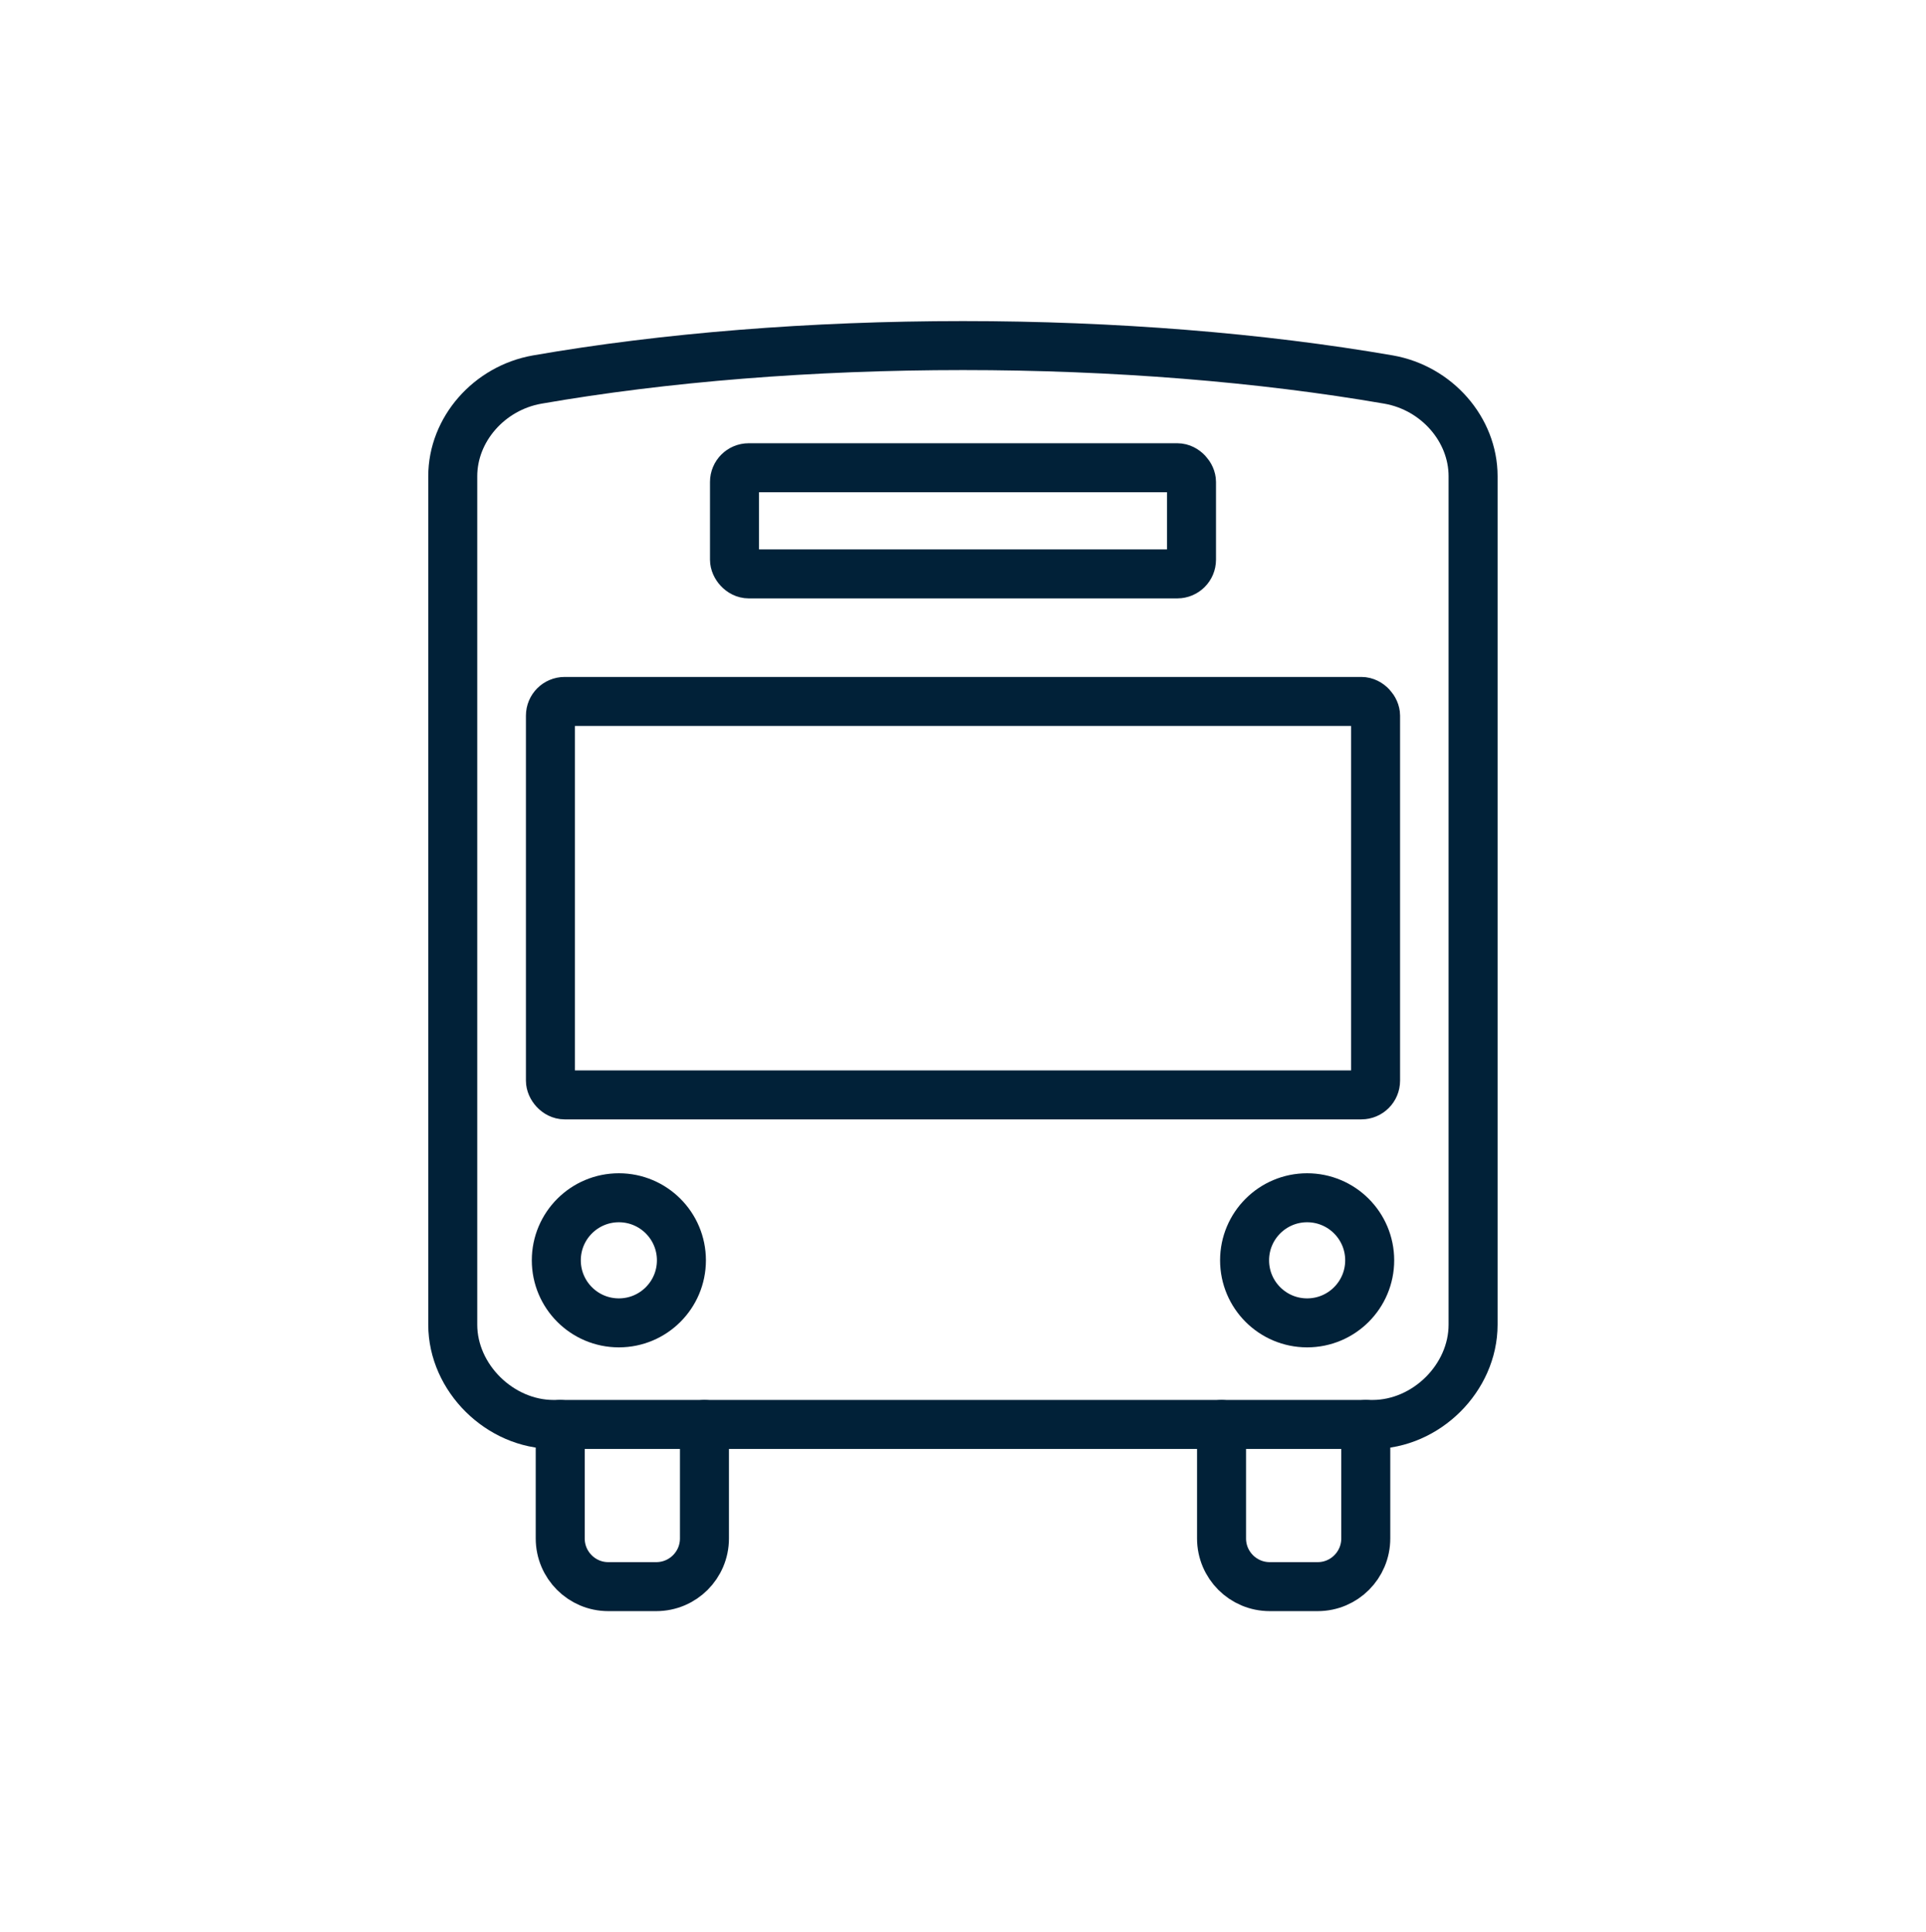
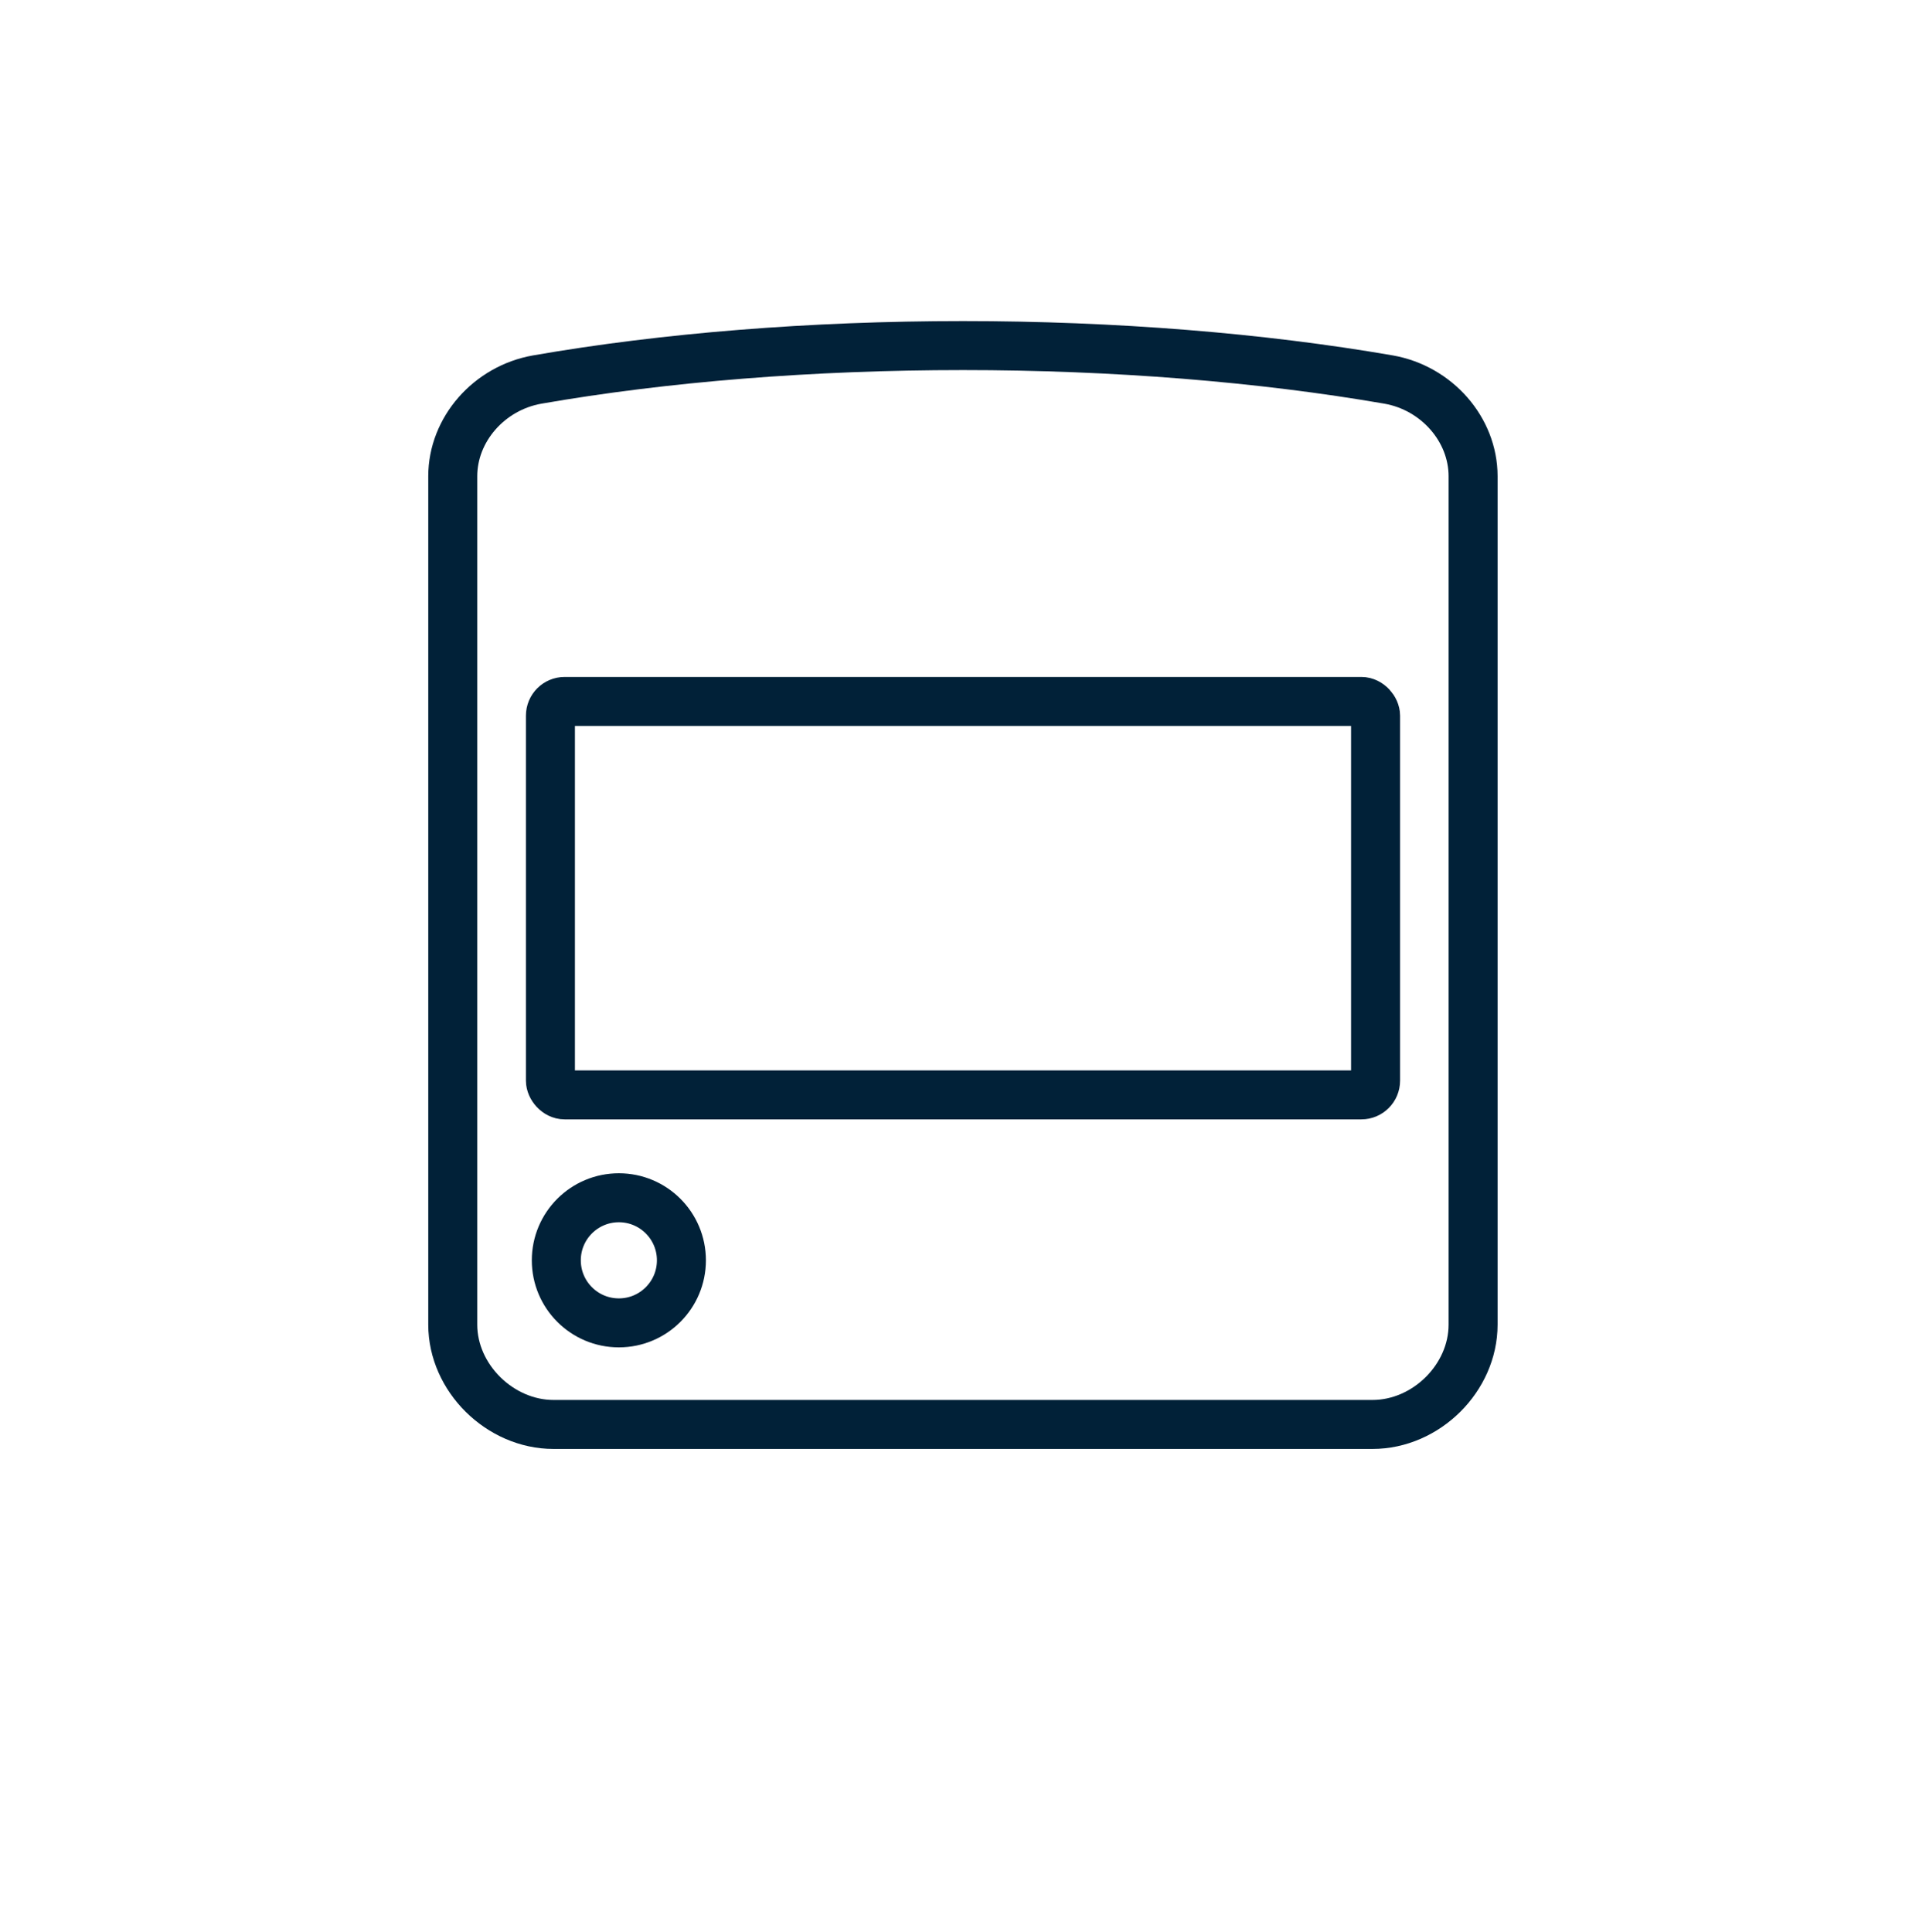
<svg xmlns="http://www.w3.org/2000/svg" id="Calque_3" data-name="Calque 3" viewBox="0 0 117.92 118.3">
  <defs>
    <style>
      .cls-1 {
        fill: none;
        stroke: #012138;
        stroke-linecap: round;
        stroke-linejoin: round;
        stroke-width: 3px;
      }
    </style>
  </defs>
  <g id="shared-export_icons_bus" data-name="shared-export/icons/bus">
    <path class="cls-1" d="m90.19,29.16v51.95c0,3.26-2.87,6.11-6.16,6.11h-50.14c-3.28,0-6.17-2.85-6.17-6.11V29.16c0-2.86,2.22-5.4,5.17-5.92,7.81-1.36,16.83-2.08,26.07-2.08s18.26.73,26.06,2.08c2.95.52,5.17,3.06,5.17,5.92Z" />
  </g>
-   <rect class="cls-1" x="44.97" y="28.64" width="27.98" height="6.5" rx=".87" ry=".87" />
  <rect class="cls-1" x="33.7" y="42.95" width="50.52" height="24.09" rx=".87" ry=".87" />
  <g>
    <circle class="cls-1" cx="37.89" cy="77.17" r="3.83" />
-     <circle class="cls-1" cx="80.03" cy="77.17" r="3.83" />
  </g>
  <g>
-     <path class="cls-1" d="m43.13,87.22v6.98c0,1.63-1.32,2.95-2.95,2.95h-2.94c-1.62,0-2.94-1.32-2.94-2.95v-6.98" />
-     <path class="cls-1" d="m83.62,87.22v6.98c0,1.63-1.32,2.95-2.94,2.95h-2.94c-1.63,0-2.95-1.32-2.95-2.95v-6.98" />
-   </g>
+     </g>
</svg>